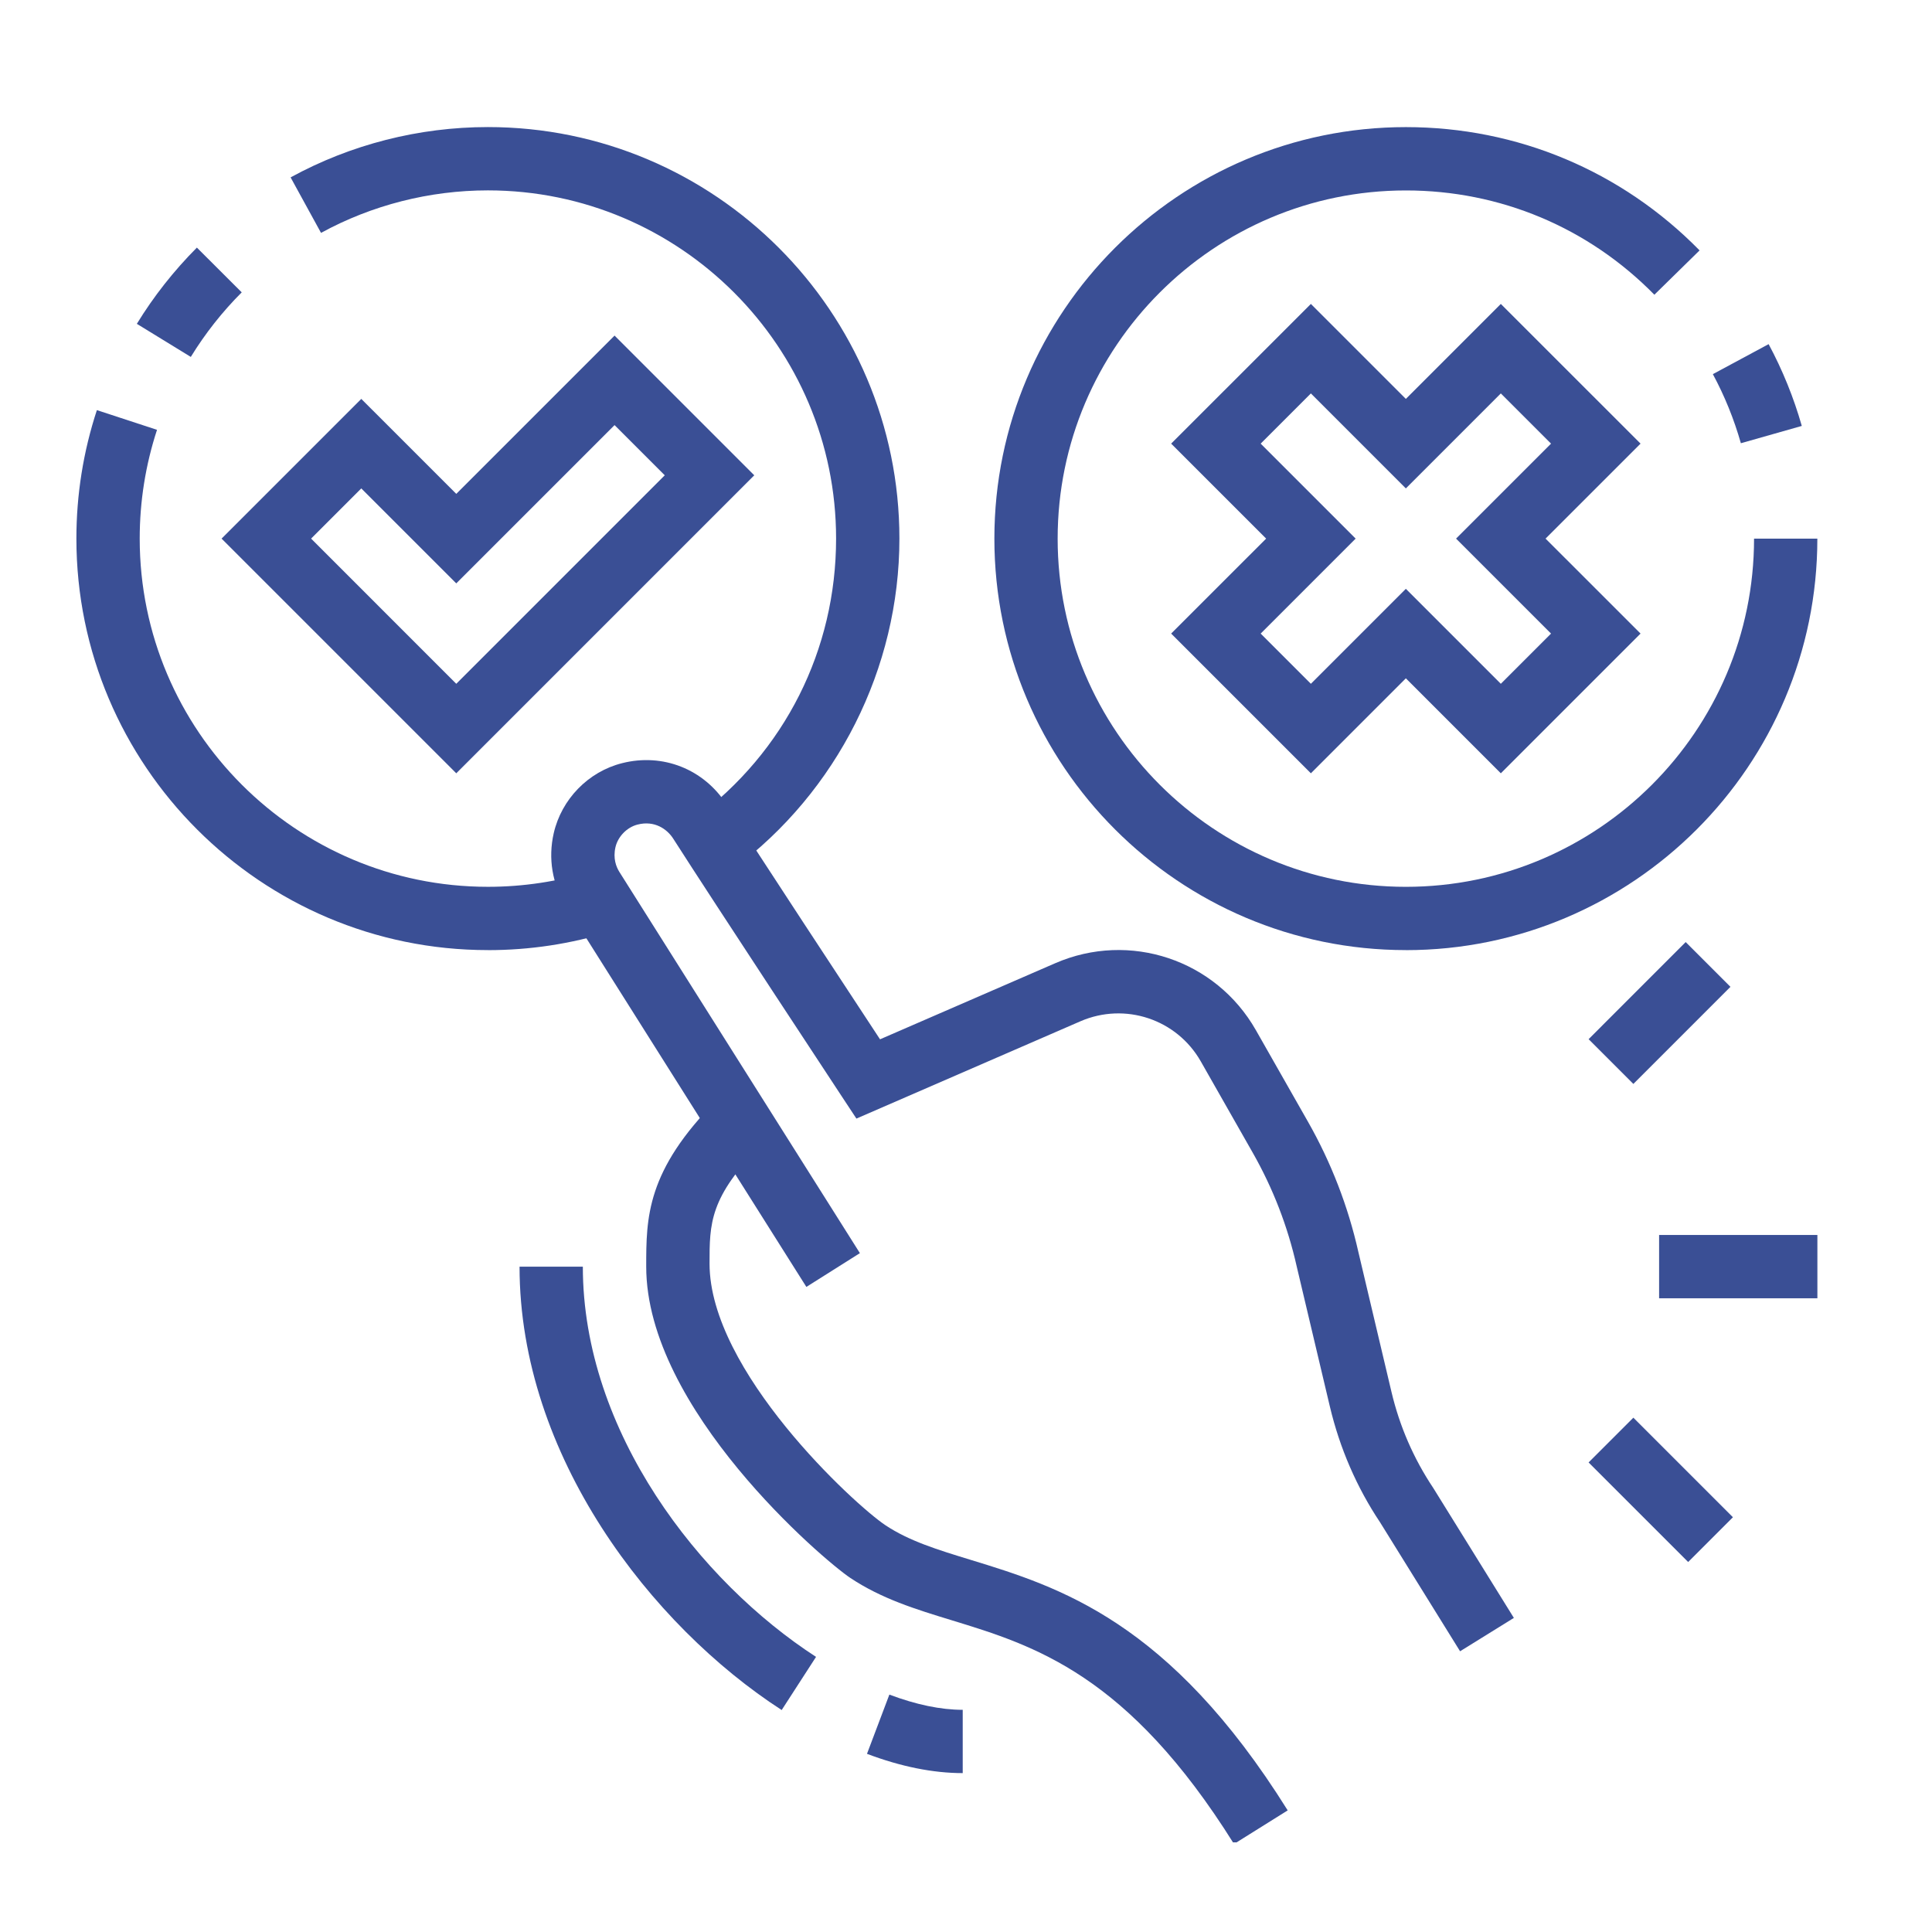
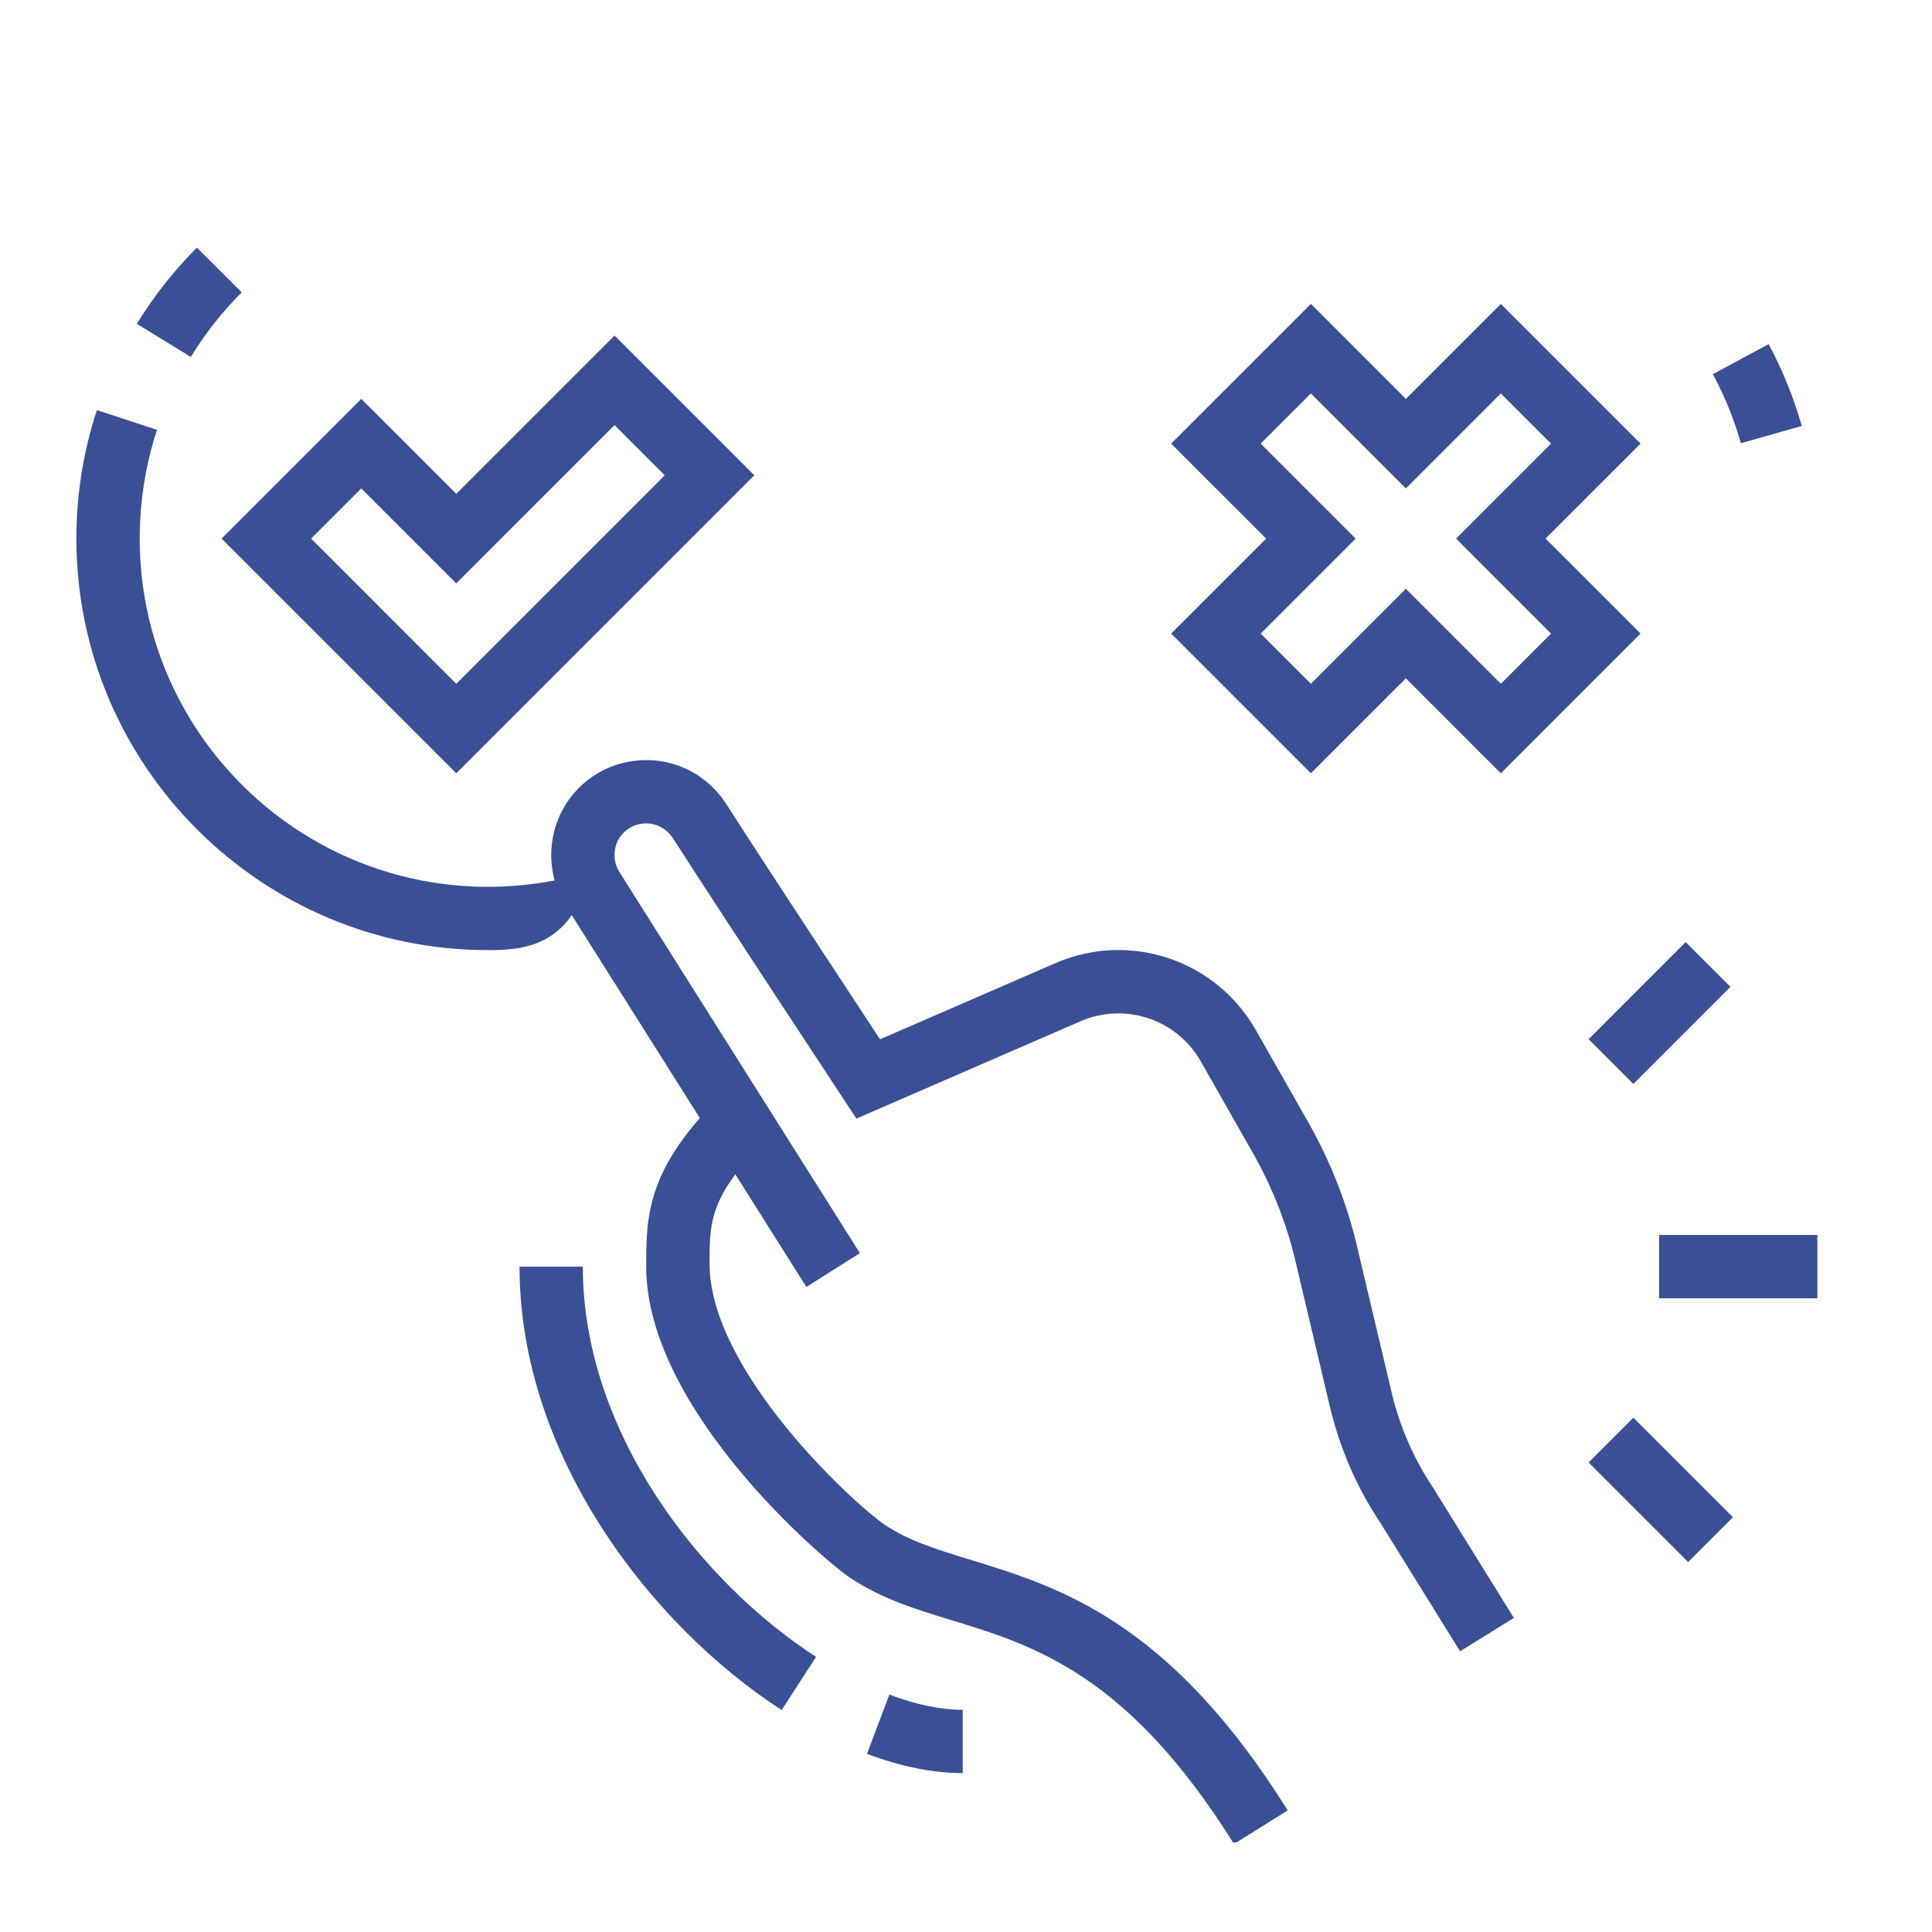
<svg xmlns="http://www.w3.org/2000/svg" width="500" zoomAndPan="magnify" viewBox="0 0 375 375" height="500" preserveAspectRatio="xMidYMid meet">
  <defs>
    <clipPath id="1e57a861c8">
      <path d="M 125 213 L 250 213 L 250 357.602 L 125 357.602 Z M 125 213 " clip-rule="nonzero" />
    </clipPath>
    <clipPath id="88f1391827">
      <path d="M 56 24.602 L 175 24.602 L 175 169 L 56 169 Z M 56 24.602 " clip-rule="nonzero" />
    </clipPath>
    <clipPath id="1abad70a17">
      <path d="M 14.809 79 L 119 79 L 119 185 L 14.809 185 Z M 14.809 79 " clip-rule="nonzero" />
    </clipPath>
    <clipPath id="79085d29f1">
      <path d="M 193 24.602 L 353 24.602 L 353 185 L 193 185 Z M 193 24.602 " clip-rule="nonzero" />
    </clipPath>
  </defs>
  <g clip-path="url(#1e57a861c8)">
    <path fill="#3a4f95" d="M 239.516 357.91 C 218.918 324.965 200.773 319.406 184.754 314.5 C 177.742 312.359 171.125 310.328 165.027 306.262 C 159.832 302.801 125.43 273.508 125.43 245.855 C 125.43 236.41 125.418 227.223 139.23 213.414 L 147.922 222.102 C 137.711 232.312 137.719 237.477 137.723 245.277 C 137.723 266.129 165.828 292.02 171.852 296.039 C 176.453 299.105 181.973 300.801 188.363 302.754 C 205.539 308.02 226.918 314.562 249.941 351.395 L 239.527 357.91 Z M 239.516 357.91 " fill-opacity="1" fill-rule="nonzero" />
  </g>
  <path fill="#3a4f95" d="M 151.723 331.918 C 126.395 315.527 100.844 282.559 100.844 245.855 L 113.129 245.855 C 113.129 277.945 135.863 307.016 158.395 321.598 Z M 151.723 331.918 " fill-opacity="1" fill-rule="nonzero" />
  <path fill="#3a4f95" d="M 186.863 344.16 C 181.105 344.16 174.855 342.902 168.281 340.418 L 172.625 328.922 C 177.809 330.875 182.602 331.875 186.863 331.875 Z M 186.863 344.16 " fill-opacity="1" fill-rule="nonzero" />
  <path fill="#3a4f95" d="M 283.406 320.52 L 267.871 295.484 C 263.359 288.73 260.043 281.102 258.121 272.984 L 251.68 245.77 C 249.938 238.02 247.078 230.645 243.176 223.777 L 233.074 206.02 C 228.402 197.816 218.363 194.484 209.711 198.23 L 166.23 217.117 L 163.387 212.805 C 163.145 212.434 138.645 175.254 130.676 162.785 C 129.488 160.926 127.047 159.195 123.742 160.051 C 121.691 160.57 119.93 162.379 119.457 164.453 C 118.965 166.621 119.598 168.242 120.211 169.227 L 166.906 243.234 L 156.516 249.789 L 109.809 175.77 C 107.188 171.59 106.363 166.602 107.48 161.715 C 108.996 155.113 114.195 149.781 120.734 148.133 C 128.656 146.121 136.617 149.277 141.039 156.168 C 147.336 166.027 164.094 191.527 170.812 201.73 L 204.816 186.961 C 219.246 180.691 235.973 186.27 243.758 199.938 L 253.859 217.695 C 258.363 225.609 261.66 234.129 263.656 242.996 L 270.082 270.156 C 271.66 276.844 274.391 283.125 278.199 288.824 L 293.84 314.035 L 283.398 320.512 Z M 283.406 320.52 " fill-opacity="1" fill-rule="nonzero" />
  <path fill="#3a4f95" d="M 322.031 239.707 L 352.754 239.707 L 352.754 251.996 L 322.031 251.996 Z M 322.031 239.707 " fill-opacity="1" fill-rule="nonzero" />
  <path fill="#3a4f95" d="M 308.348 201.703 L 327.191 182.855 L 335.879 191.543 L 317.035 210.391 Z M 308.348 201.703 " fill-opacity="1" fill-rule="nonzero" />
  <path fill="#3a4f95" d="M 308.344 283.859 L 317.035 275.172 L 336.359 294.496 L 327.672 303.184 Z M 308.344 283.859 " fill-opacity="1" fill-rule="nonzero" />
  <g clip-path="url(#88f1391827)">
-     <path fill="#3a4f95" d="M 142.281 168.703 L 134.949 158.836 C 152.324 145.93 162.285 126.133 162.285 104.535 C 162.285 67.273 131.969 36.953 94.703 36.953 C 83.379 36.953 72.176 39.809 62.312 45.203 L 56.406 34.43 C 68.074 28.039 81.32 24.664 94.703 24.664 C 138.742 24.664 174.574 60.5 174.574 104.535 C 174.574 129.688 162.504 153.676 142.281 168.703 Z M 142.281 168.703 " fill-opacity="1" fill-rule="nonzero" />
-   </g>
+     </g>
  <path fill="#3a4f95" d="M 37.035 69.277 L 26.562 62.855 C 29.84 57.5 33.762 52.531 38.215 48.059 L 46.918 56.746 C 43.137 60.531 39.812 64.746 37.035 69.277 Z M 37.035 69.277 " fill-opacity="1" fill-rule="nonzero" />
  <g clip-path="url(#1abad70a17)">
-     <path fill="#3a4f95" d="M 94.703 184.414 C 50.664 184.414 14.828 148.582 14.828 104.543 C 14.828 96.031 16.164 87.641 18.805 79.605 L 30.477 83.43 C 28.246 90.238 27.117 97.344 27.117 104.543 C 27.117 141.809 57.438 172.129 94.703 172.129 C 101.562 172.129 108.324 171.105 114.805 169.094 L 118.453 180.832 C 110.797 183.215 102.805 184.422 94.703 184.422 Z M 94.703 184.414 " fill-opacity="1" fill-rule="nonzero" />
+     <path fill="#3a4f95" d="M 94.703 184.414 C 50.664 184.414 14.828 148.582 14.828 104.543 C 14.828 96.031 16.164 87.641 18.805 79.605 L 30.477 83.43 C 28.246 90.238 27.117 97.344 27.117 104.543 C 27.117 141.809 57.438 172.129 94.703 172.129 C 101.562 172.129 108.324 171.105 114.805 169.094 C 110.797 183.215 102.805 184.422 94.703 184.422 Z M 94.703 184.414 " fill-opacity="1" fill-rule="nonzero" />
  </g>
  <path fill="#3a4f95" d="M 337.902 86.031 C 336.582 81.379 334.754 76.867 332.465 72.621 L 343.289 66.797 C 345.992 71.828 348.16 77.168 349.727 82.672 Z M 337.902 86.031 " fill-opacity="1" fill-rule="nonzero" />
  <g clip-path="url(#79085d29f1)">
-     <path fill="#3a4f95" d="M 272.883 184.414 C 228.844 184.414 193.008 148.582 193.008 104.543 C 193.008 60.504 228.844 24.672 272.883 24.672 C 294.5 24.672 314.742 33.168 329.887 48.602 L 321.113 57.207 C 308.293 44.152 291.164 36.965 272.875 36.965 C 235.609 36.965 205.289 67.285 205.289 104.551 C 205.289 141.816 235.609 172.133 272.875 172.133 C 310.141 172.133 340.461 141.816 340.461 104.551 L 352.746 104.551 C 352.746 148.59 316.914 184.422 272.875 184.422 Z M 272.883 184.414 " fill-opacity="1" fill-rule="nonzero" />
-   </g>
+     </g>
  <path fill="#3a4f95" d="M 88.562 150.098 L 43.008 104.543 L 70.125 77.426 L 88.562 95.859 L 119.285 65.137 L 146.402 92.254 Z M 60.383 104.543 L 88.562 132.723 L 129.027 92.254 L 119.285 82.512 L 88.562 113.234 L 70.125 94.801 Z M 60.383 104.543 " fill-opacity="1" fill-rule="nonzero" />
  <path fill="#3a4f95" d="M 291.309 150.098 L 272.875 131.66 L 254.441 150.098 L 227.32 122.977 L 245.758 104.543 L 227.32 86.109 L 254.441 58.992 L 272.875 77.426 L 291.309 58.992 L 318.43 86.109 L 299.992 104.543 L 318.43 122.977 Z M 272.875 114.289 L 291.309 132.723 L 301.055 122.977 L 282.621 104.543 L 301.055 86.109 L 291.309 76.363 L 272.875 94.801 L 254.441 76.363 L 244.695 86.109 L 263.129 104.543 L 244.695 122.977 L 254.441 132.723 Z M 272.875 114.289 " fill-opacity="1" fill-rule="nonzero" />
</svg>